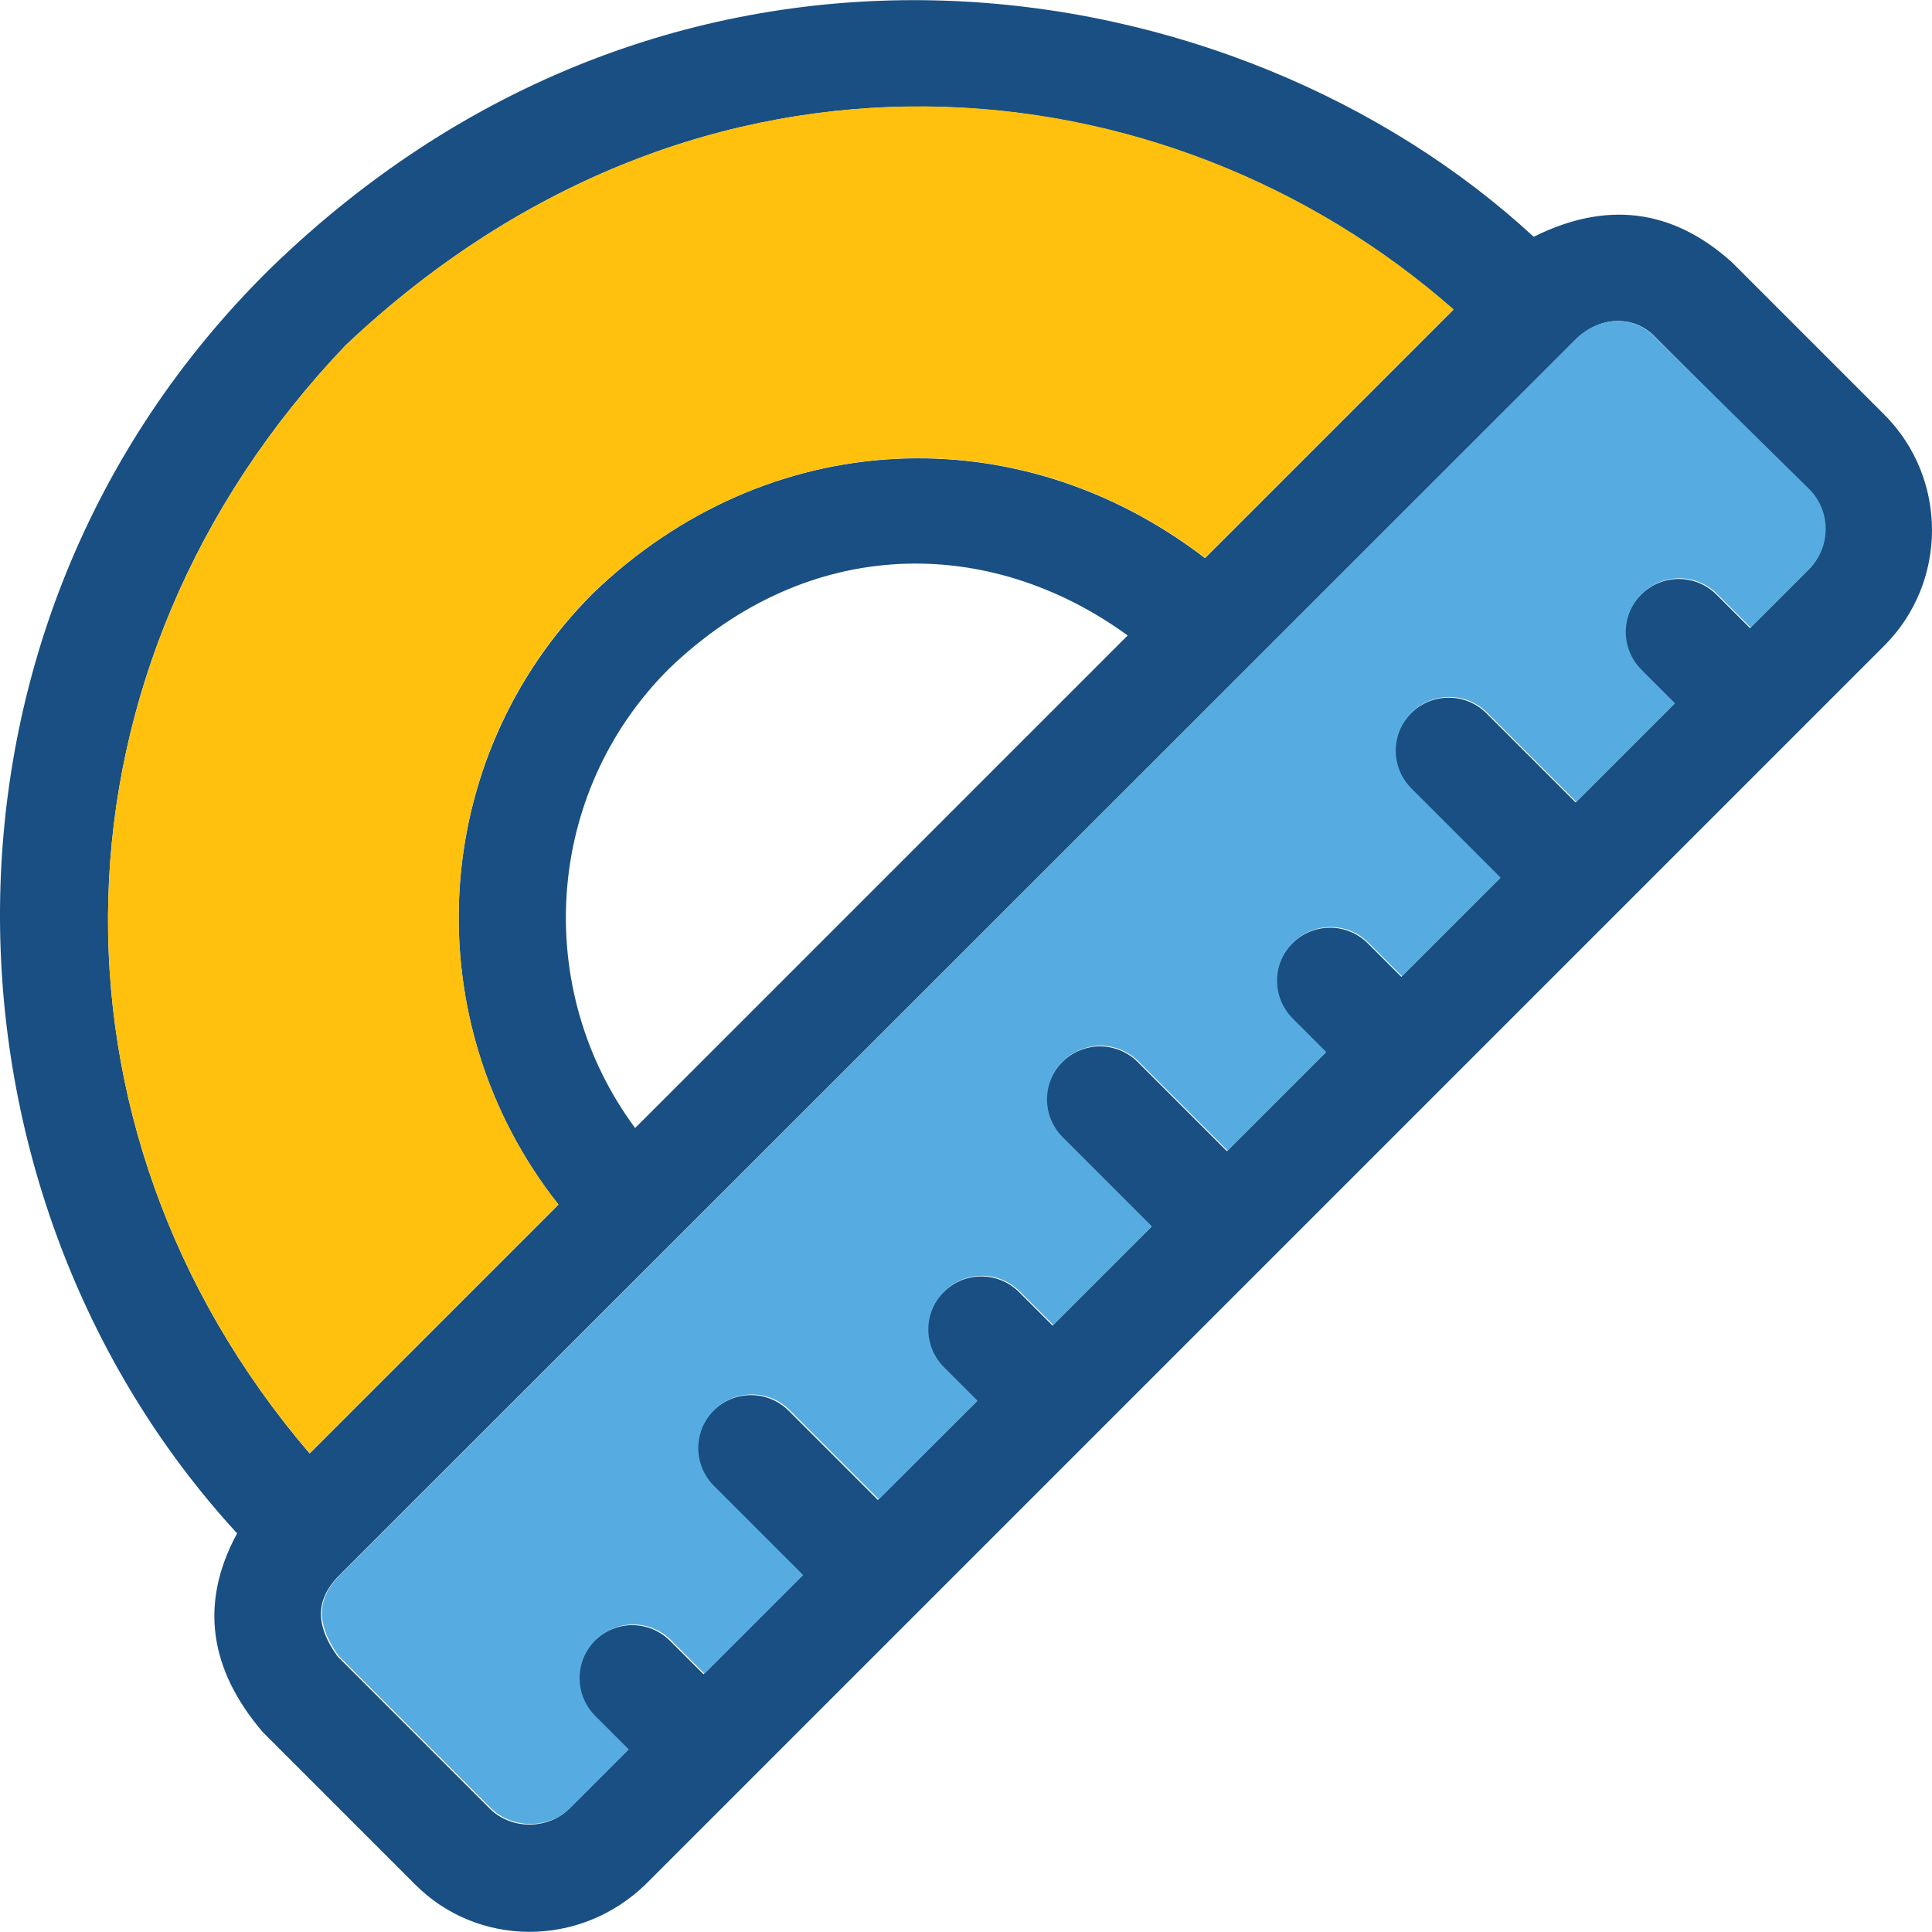
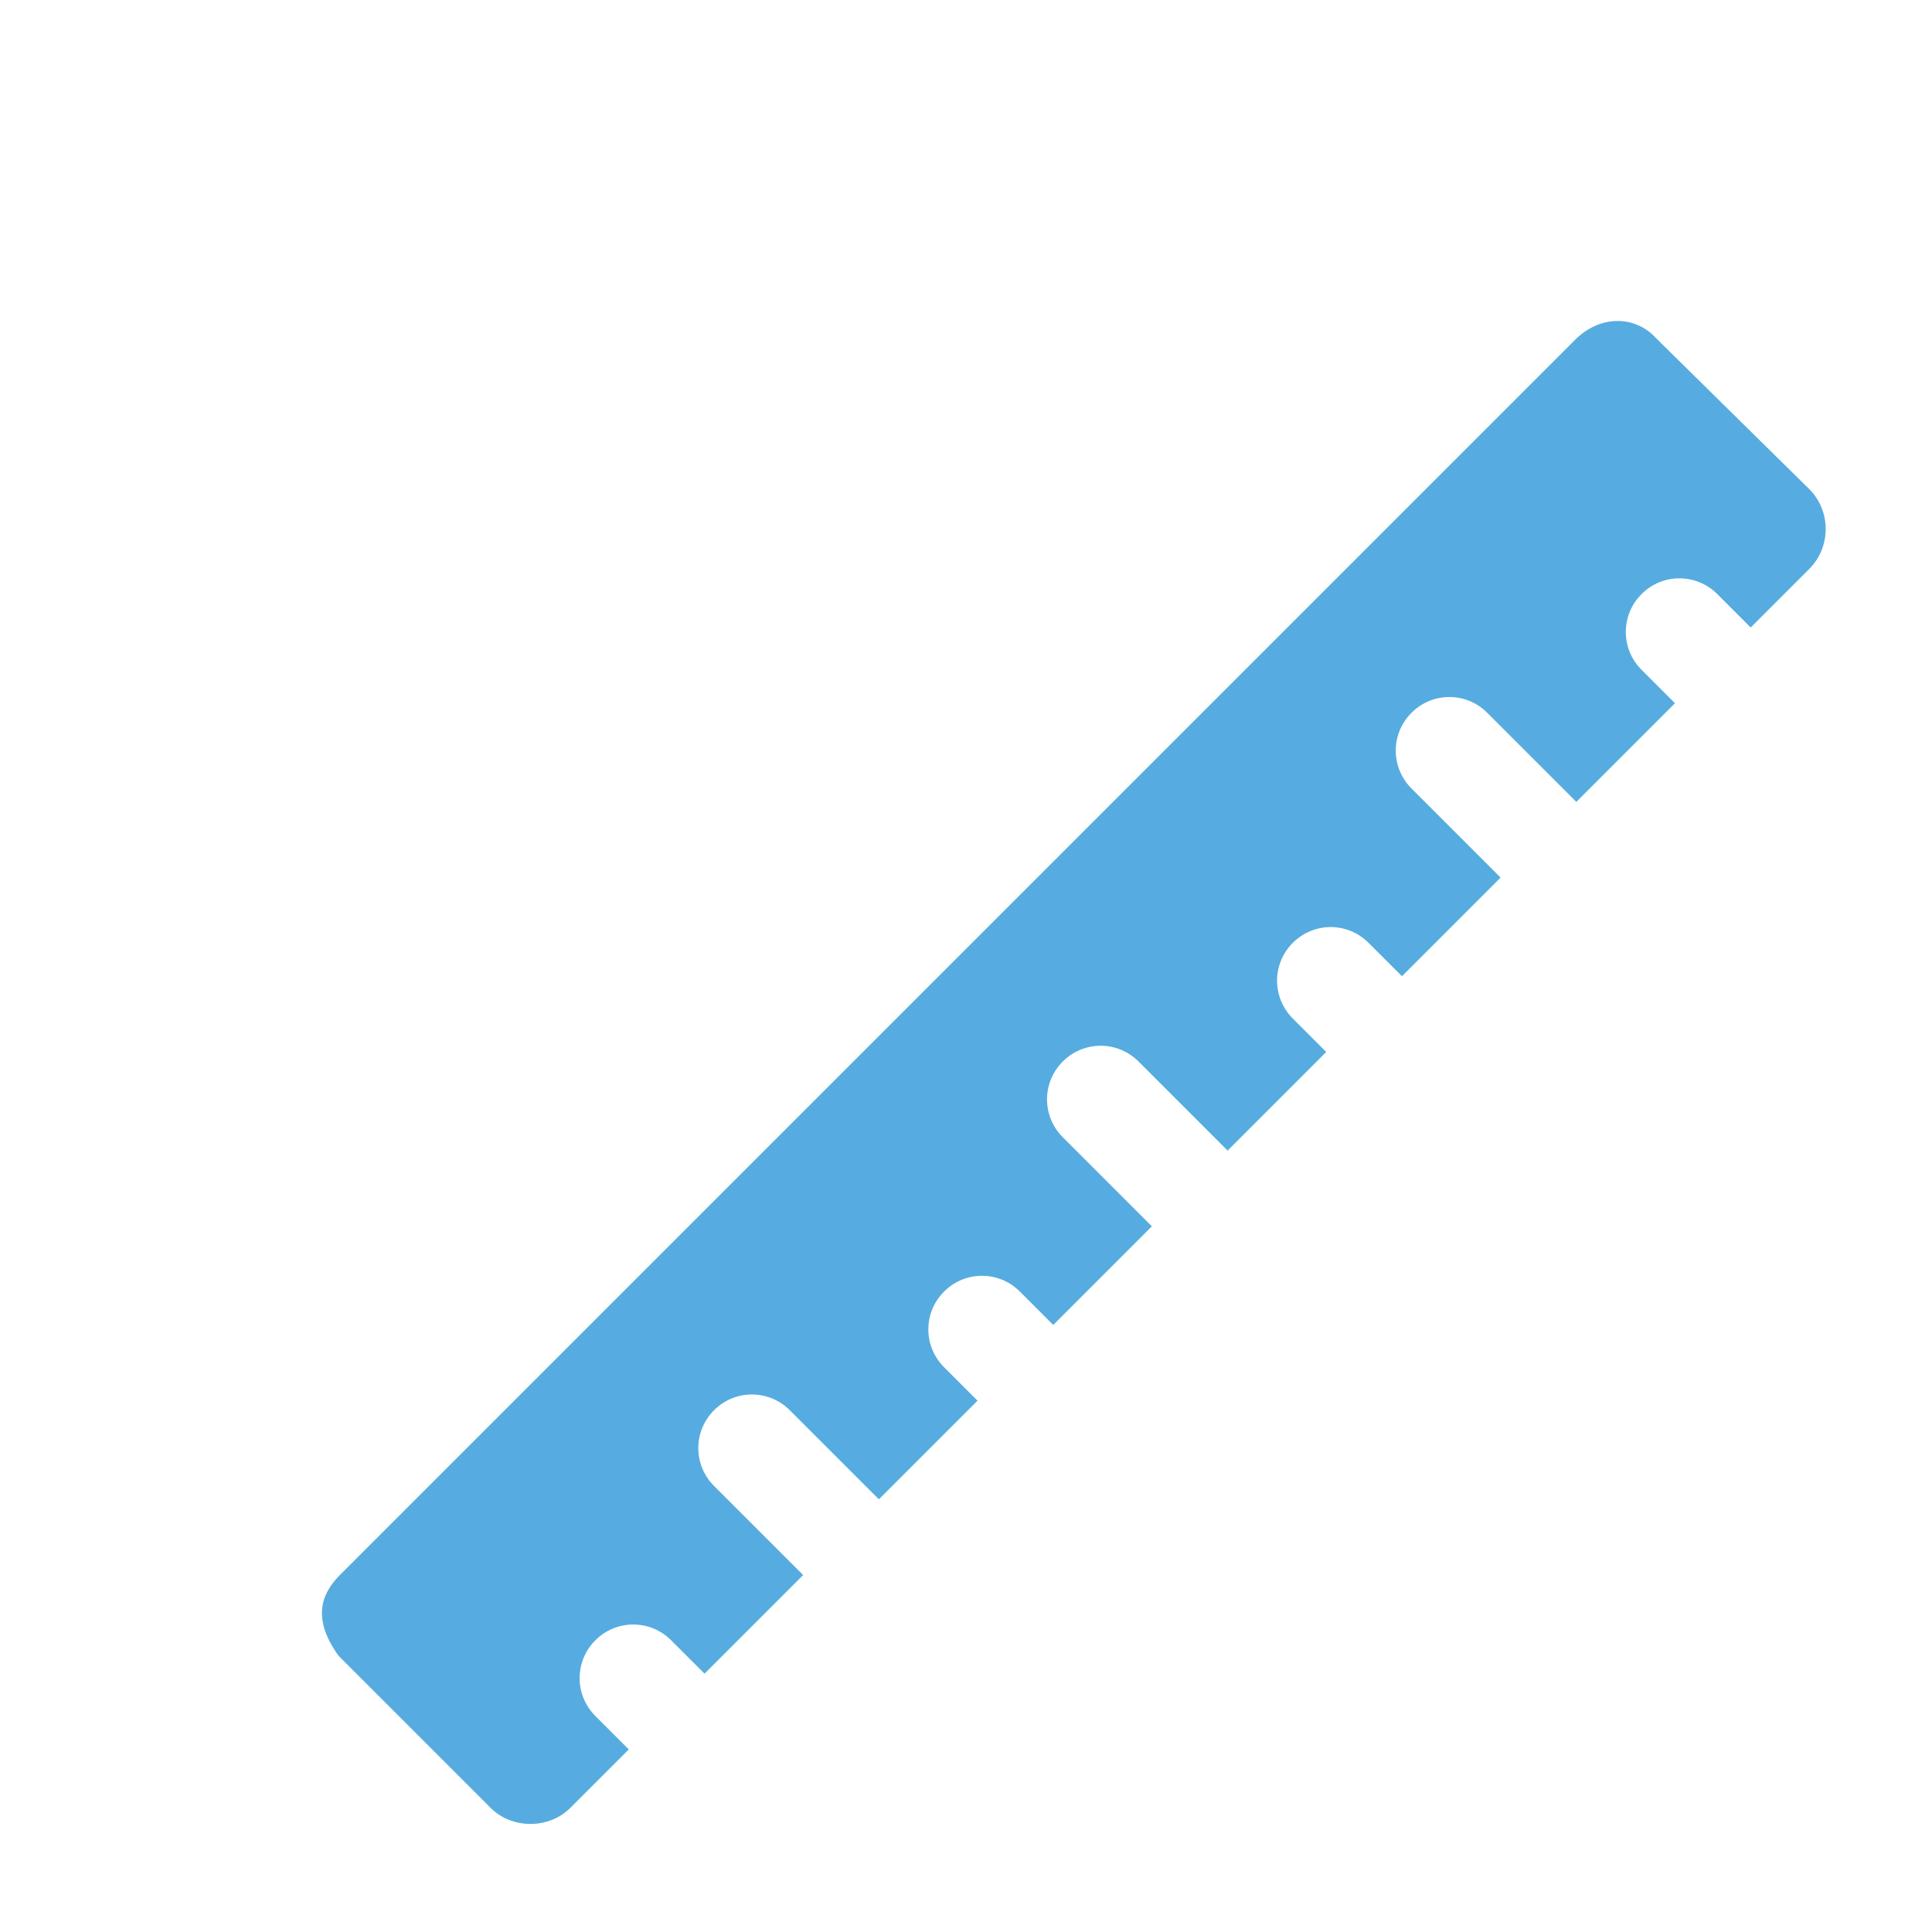
<svg xmlns="http://www.w3.org/2000/svg" height="800px" width="800px" version="1.1" id="Layer_1" viewBox="0 0 392.538 392.538" xml:space="preserve">
-   <path style="fill:#194F82;" d="M382.784,84.182l-30.901-30.901c-12.283-11.055-25.729-12.412-40.275-5.172  c-60.251-55.661-173.511-74.473-256.84,6.594c-73.956,72.986-69.883,187.992-6.594,256.84c-7.758,14.287-5.56,27.733,5.172,40.339  l30.901,30.901c12.606,12.8,33.552,13.123,46.998,0L382.849,131.18C395.778,118.251,395.778,97.111,382.784,84.182z M70.218,70.154  c72.727-68.719,167.111-58.182,225.099-7.24l-50.489,50.489c-37.947-29.156-88.889-26.958-124.315,7.111  c-33.875,33.875-36.267,87.337-7.046,124.251l-50.554,50.554C6.218,229.055,8.093,135.253,70.218,70.154z M229.119,129.111  L129.047,229.184c-20.816-28.057-18.554-67.943,6.853-93.285C164.344,108.489,201.128,108.748,229.119,129.111z M367.463,115.73  l-11.895,11.895l-6.788-6.788c-4.267-4.267-11.119-4.267-15.386,0c-4.267,4.267-4.267,11.119,0,15.386l6.788,6.788l-20.04,20.04  l-18.101-18.101c-4.267-4.267-11.119-4.267-15.386,0c-4.267,4.267-4.267,11.119,0,15.386l18.101,18.101l-20.04,20.04l-6.788-6.788  c-4.267-4.267-11.119-4.267-15.386,0c-4.267,4.267-4.267,11.119,0,15.386l6.788,6.788l-20.04,20.04l-18.101-18.101  c-4.267-4.267-11.119-4.267-15.386,0c-4.267,4.267-4.267,11.119,0,15.386l18.101,18.101l-20.04,20.04l-6.788-6.788  c-4.267-4.267-11.119-4.267-15.386,0c-4.267,4.267-4.267,11.119,0,15.386l6.788,6.788l-20.105,20.04l-18.101-18.101  c-4.267-4.267-11.119-4.267-15.386,0c-4.267,4.267-4.267,11.119,0,15.386l18.101,18.101l-20.04,20.04l-6.788-6.788  c-4.267-4.267-11.119-4.267-15.386,0c-4.267,4.267-4.267,11.119,0,15.386l6.788,6.788l-11.895,11.895  c-4.331,4.331-11.83,4.331-16.162,0l-30.901-30.901c-5.107-7.111-3.879-12.024,0-16.162L320.4,68.732  c5.042-4.719,11.96-4.655,16.162,0l30.901,30.901C371.859,104.029,371.859,111.269,367.463,115.73z" />
-   <path style="fill:#FFC10D;" d="M62.913,295.253l50.554-50.554c-29.22-36.913-26.828-90.505,7.046-124.251  c35.491-34.004,86.368-36.267,124.315-7.111l50.489-50.489C237.459,11.907,143.01,1.435,70.283,70.089  C8.093,135.253,6.218,229.055,62.913,295.253z" />
  <path style="fill:#56ACE0;" d="M336.497,68.732c-4.202-4.655-11.184-4.719-16.162,0L68.796,320.271  c-3.879,4.073-5.107,9.051,0,16.162l30.901,30.901c4.331,4.331,11.83,4.331,16.162,0l11.895-11.895l-6.788-6.788  c-4.267-4.267-4.267-11.119,0-15.386c4.267-4.267,11.119-4.267,15.386,0l6.788,6.788l20.04-20.04l-18.101-18.101  c-4.267-4.267-4.267-11.119,0-15.386c4.267-4.267,11.119-4.267,15.386,0l18.101,18.101l20.04-20.04l-6.788-6.788  c-4.267-4.267-4.267-11.119,0-15.386c4.267-4.267,11.119-4.267,15.386,0l6.788,6.788l20.04-20.04l-18.101-18.101  c-4.267-4.267-4.267-11.119,0-15.386c4.267-4.267,11.119-4.267,15.386,0l18.101,18.101l20.04-20.04l-6.788-6.788  c-4.267-4.267-4.267-11.119,0-15.386c4.267-4.267,11.119-4.267,15.386,0l6.788,6.788l20.04-20.04l-18.101-18.101  c-4.267-4.267-4.267-11.119,0-15.386s11.119-4.267,15.386,0l18.101,18.101l20.04-20.04l-6.788-6.788  c-4.267-4.267-4.267-11.119,0-15.386c4.267-4.267,11.119-4.267,15.386,0l6.788,6.788l11.895-11.895  c4.461-4.461,4.461-11.766,0-16.226L336.497,68.732z" />
</svg>